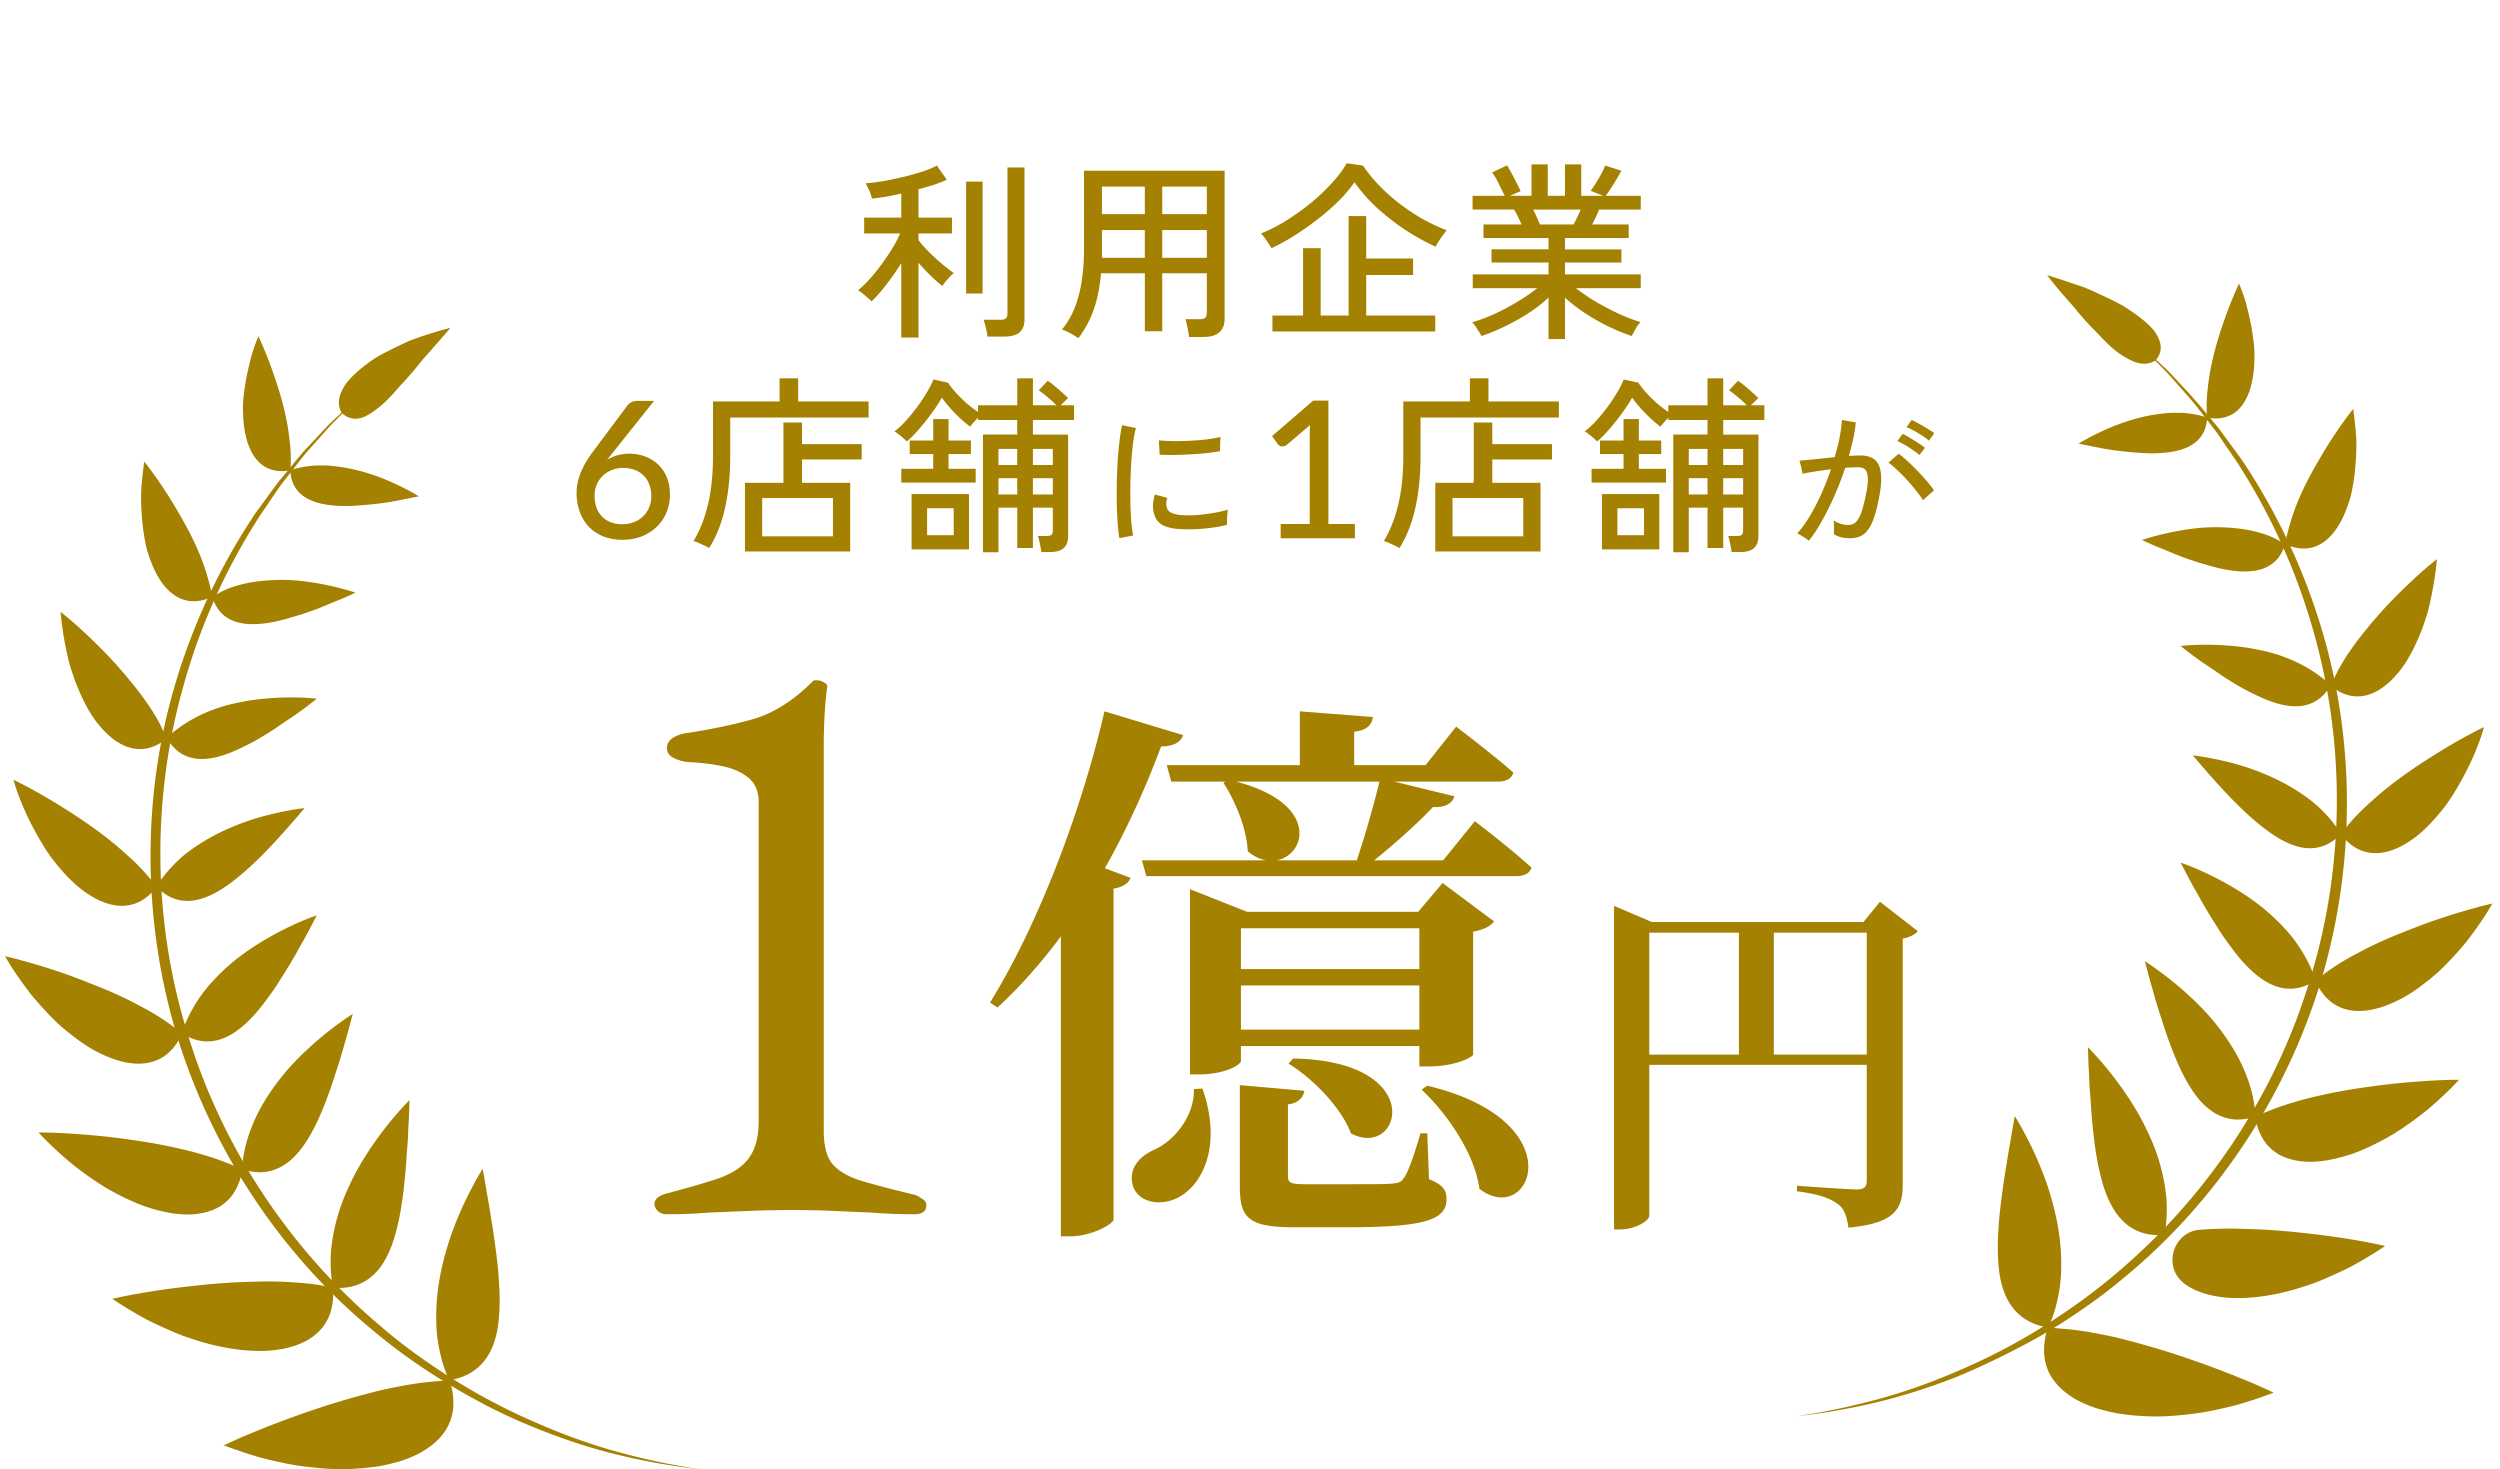
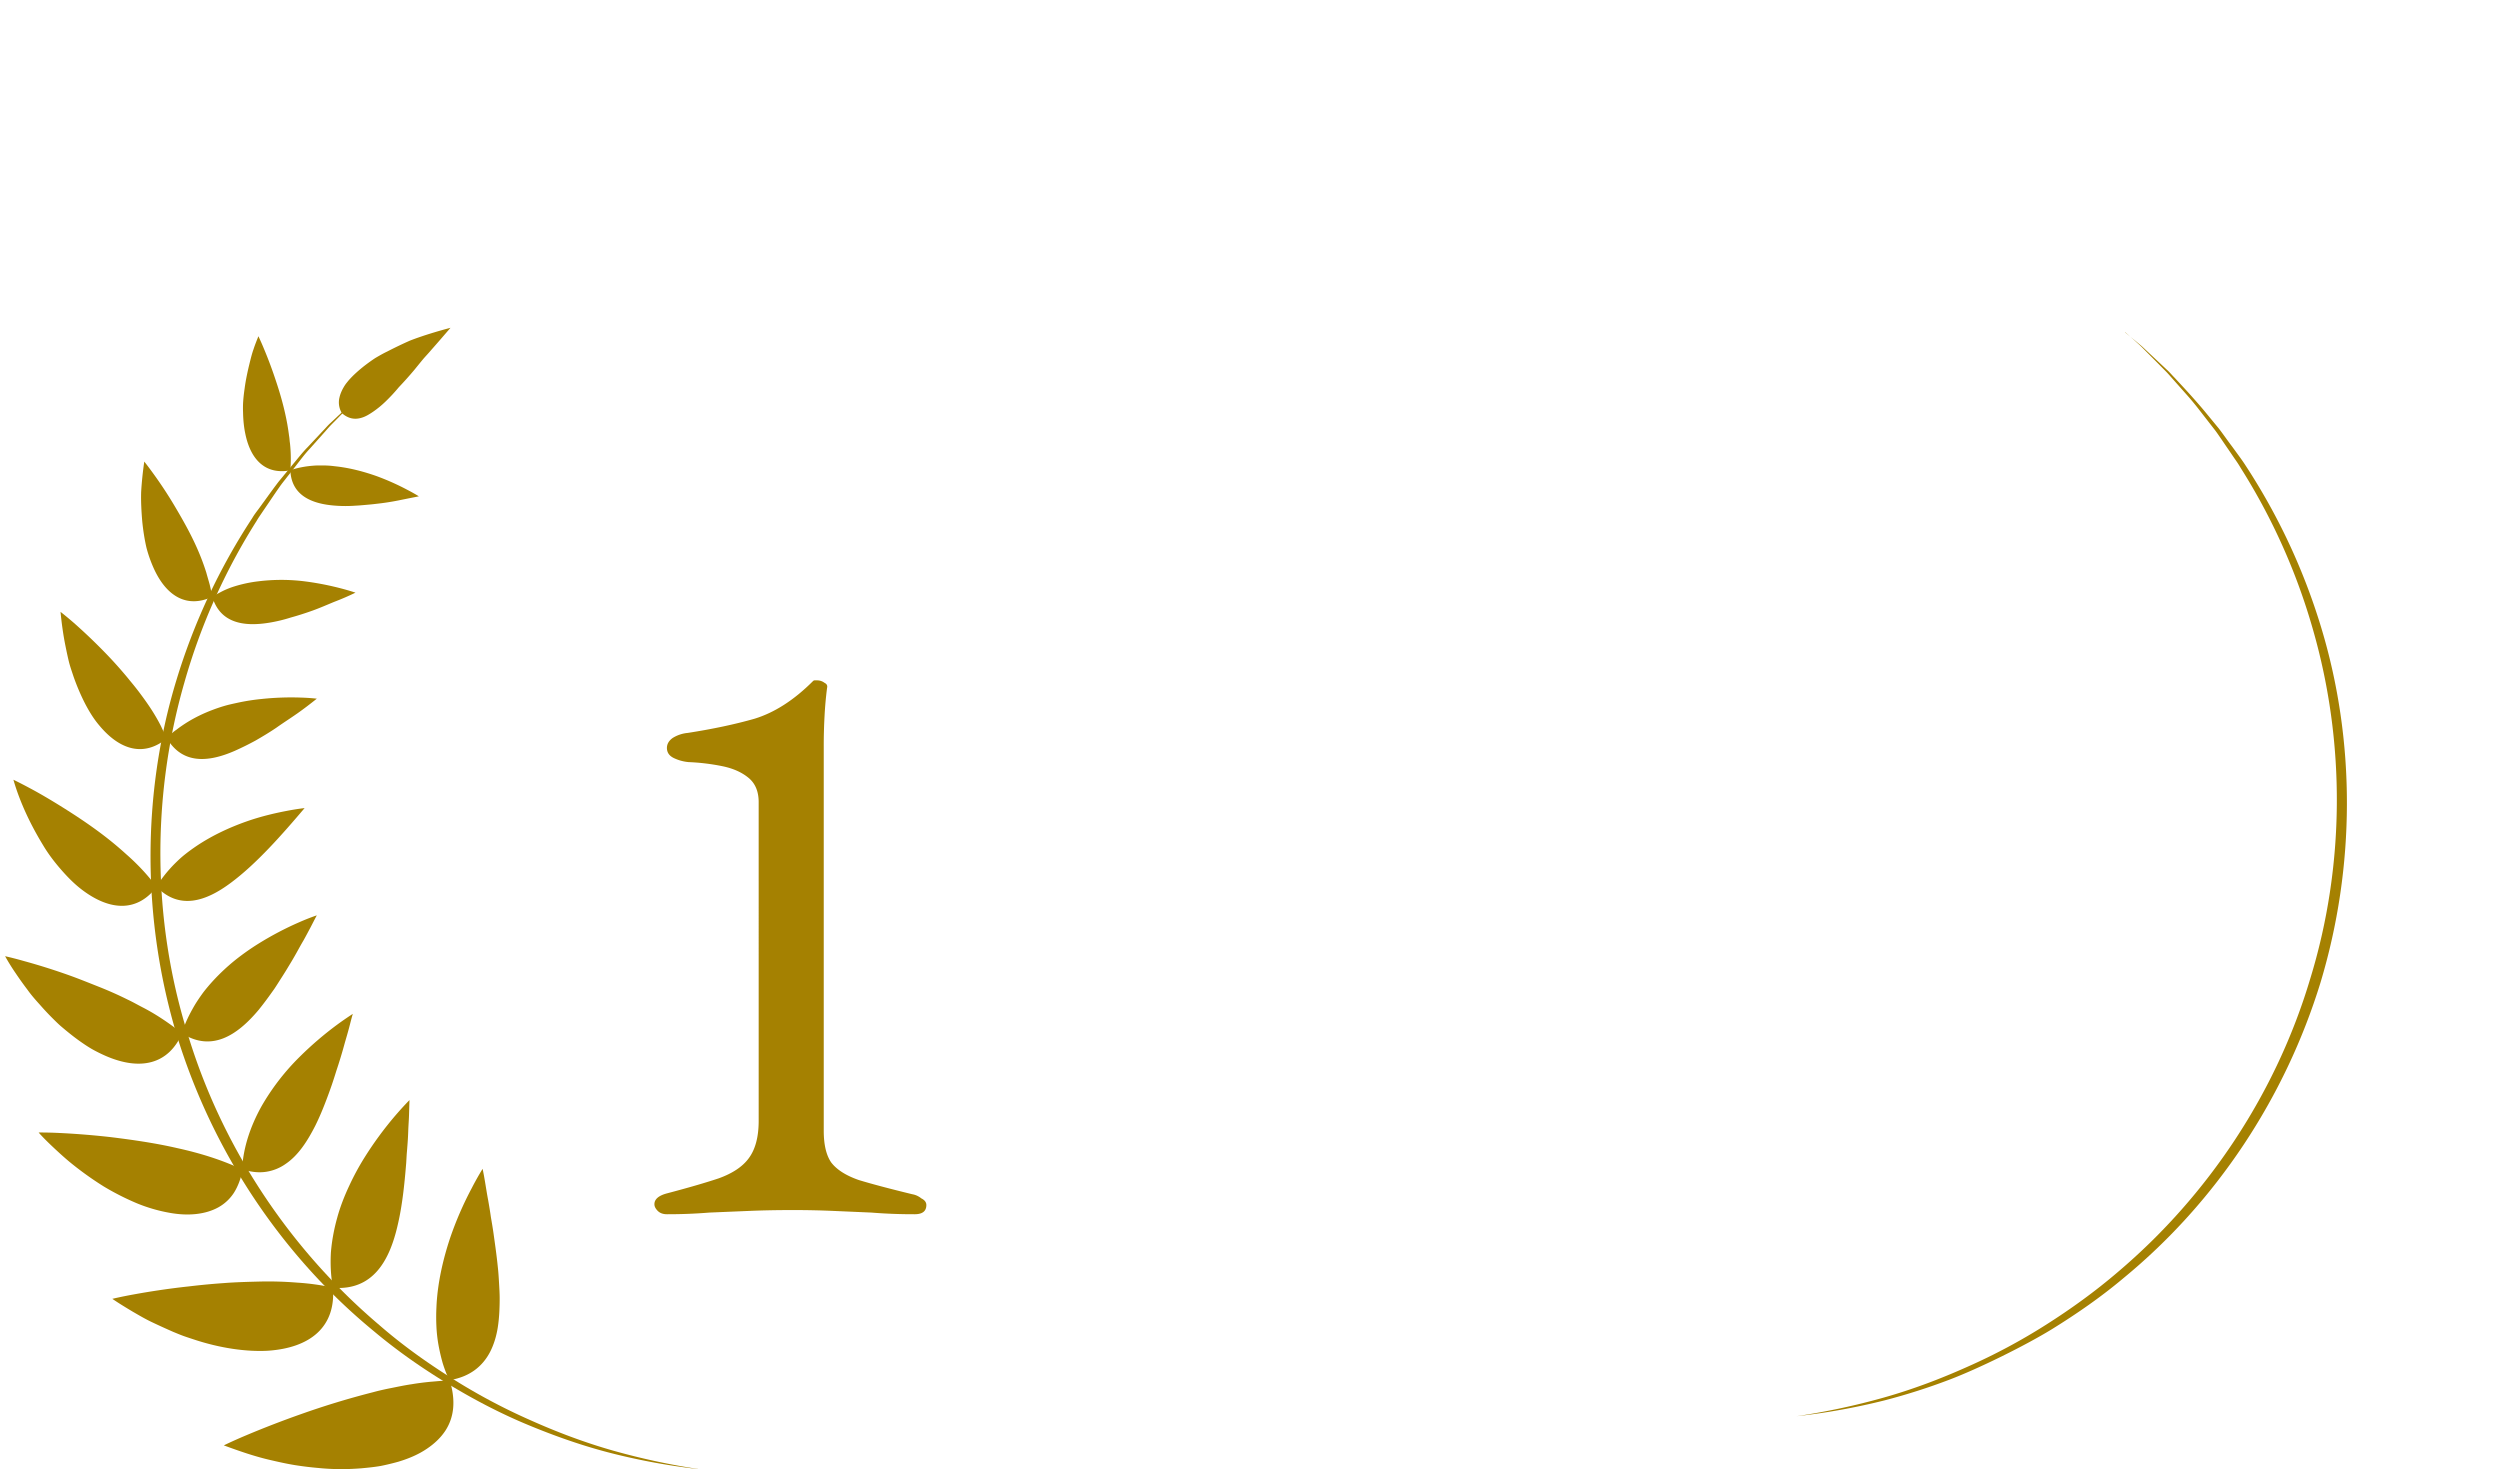
<svg xmlns="http://www.w3.org/2000/svg" width="245" height="144" viewBox="0 0 245 144" fill="none">
  <g clip-path="url(#clip0_166_3107)" fill="#A58101">
    <path d="M36.478 37.748c-.537.488-1.104.962-1.626 1.466l-1.55 1.558-.767.78c-.26.26-.49.534-.736.81l-1.458 1.634c-.506.535-.936 1.13-1.38 1.696l-1.35 1.726c-.43.596-.83 1.192-1.243 1.803l-.614.901c-.2.306-.414.596-.599.917a60.354 60.354 0 00-7.088 15.857c-3.207 11.137-3.145 23.206.276 34.267 3.314 11.091 9.958 21.174 18.826 28.69 2.194 1.91 4.557 3.606 7.027 5.164a58.28 58.28 0 007.702 4.125c2.654 1.191 5.4 2.23 8.208 3.025A68.057 68.057 0 0068.683 144a63.812 63.812 0 01-8.654-1.558c-2.853-.718-5.63-1.696-8.346-2.827-2.716-1.13-5.324-2.505-7.84-4.033-2.516-1.527-4.94-3.223-7.196-5.118-9.113-7.485-15.864-17.736-19.316-28.996-3.391-11.274-3.468-23.542-.046-34.8a61.497 61.497 0 017.44-15.904c.185-.321.415-.611.63-.902l.644-.886c.43-.596.86-1.191 1.305-1.772l1.396-1.696c.475-.565.92-1.146 1.427-1.665l1.503-1.604c.261-.26.491-.55.767-.794l.798-.749 1.596-1.497c.537-.489 1.12-.947 1.687-1.406v-.045z" />
    <path d="M44.043 135.292a13.552 13.552 0 01-.66-1.711 18.763 18.763 0 01-.414-1.787 14.098 14.098 0 01-.2-1.803c-.03-.611-.03-1.222 0-1.833.092-2.399.66-4.767 1.32-6.768a33.404 33.404 0 012.132-4.934 29.006 29.006 0 011.074-1.91c.215.993.353 2.078.553 3.116.092.535.184 1.07.26 1.62.092.535.184 1.069.261 1.619.154 1.1.307 2.17.414 3.239.062.535.093 1.069.123 1.589.03.519.062 1.023.062 1.512 0 .993-.047 1.956-.185 2.842-.138.871-.383 1.68-.751 2.398-.737 1.421-2.01 2.475-4.035 2.781l.046.03zm-11.416-9.105c-.215-1.146-.261-2.307-.2-3.437.092-1.146.307-2.292.614-3.392.292-1.085.721-2.169 1.181-3.147a24.98 24.98 0 011.504-2.78 34.661 34.661 0 013.007-4.095c.829-.962 1.396-1.527 1.396-1.527l-.046 1.497c-.015.504-.061 1.039-.076 1.543a28.272 28.272 0 01-.092 1.558c-.016.26-.046.535-.062.794l-.046.78c-.169 2.093-.383 4.14-.813 5.988-.813 3.636-2.47 6.524-6.352 6.233l-.015-.015zm-8.899-11.581c.092-2.154.844-4.277 1.872-6.141a22.678 22.678 0 013.744-4.873 33.454 33.454 0 013.62-3.117 31.913 31.913 0 011.611-1.115c-.138.458-.245.916-.368 1.375-.122.458-.26.932-.399 1.405a49.52 49.52 0 01-.859 2.842 41.835 41.835 0 01-.951 2.765c-.338.901-.69 1.742-1.09 2.551-.813 1.604-1.702 2.933-2.884 3.743a4.463 4.463 0 01-1.948.795c-.721.107-1.504.03-2.363-.26l.015.03zm-5.891-13.336c.26-.963.736-1.894 1.243-2.765.26-.428.552-.856.844-1.253.306-.397.644-.794.982-1.161a20.38 20.38 0 012.163-2.017 24.256 24.256 0 012.301-1.619 31.114 31.114 0 013.959-2.078c1.043-.458 1.718-.672 1.718-.672-.215.397-.414.794-.629 1.207-.215.397-.43.81-.66 1.222-.245.413-.46.81-.69 1.222-.23.413-.46.81-.706 1.207-.245.413-.49.81-.736 1.192-.246.382-.491.779-.737 1.146-.26.366-.521.733-.782 1.084-.261.352-.522.688-.783 1.009-2.133 2.536-4.618 4.094-7.487 2.276zm-2.501-14.36c.476-.81 1.09-1.559 1.749-2.231.337-.336.675-.657 1.043-.947.384-.306.767-.58 1.151-.84 1.58-1.055 3.268-1.819 4.818-2.369 1.55-.55 3.022-.87 4.066-1.069 1.043-.199 1.687-.26 1.687-.26-2.194 2.582-4.695 5.439-7.226 7.318-2.47 1.849-5.063 2.674-7.273.397h-.015zm.998-14.544l.46-.459a4.4 4.4 0 01.522-.412c.353-.275.721-.52 1.09-.749.751-.458 1.549-.84 2.347-1.145.399-.153.797-.29 1.212-.413.414-.122.844-.214 1.258-.305a20.663 20.663 0 012.409-.382 27.445 27.445 0 013.85-.138c.967.03 1.566.107 1.566.107-.614.489-1.243.978-1.918 1.451-.675.474-1.396.932-2.04 1.39-.676.459-1.366.871-2.057 1.269a27.96 27.96 0 01-2.04 1.008c-2.624 1.146-5.125 1.299-6.628-1.222h-.031zm4.464-13.872c.337-.214.69-.397 1.043-.58a7.988 7.988 0 011.12-.444c.783-.244 1.58-.412 2.378-.504a18.4 18.4 0 014.588.015c1.427.184 2.639.459 3.513.688.875.23 1.397.412 1.397.412-.66.321-1.366.627-2.087.902-.706.29-1.396.596-2.117.855-.722.26-1.443.49-2.164.688a14.93 14.93 0 01-2.025.489c-2.624.443-4.894.015-5.646-2.552v.03zm7.655-12.42a9.563 9.563 0 012.148-.428 6.37 6.37 0 01.537-.03h.568c.368 0 .752.03 1.104.076 1.473.152 2.87.534 4.082.962a24.28 24.28 0 012.991 1.33c.737.381 1.166.656 1.166.656-.69.138-1.38.275-2.055.413a24.04 24.04 0 01-2.102.32c-.353.046-.706.077-1.059.107-.338.03-.675.062-1.013.077a13.37 13.37 0 01-1.917 0c-2.44-.168-4.358-1.054-4.45-3.483z" />
    <path d="M44.042 135.292c-.613 0-1.242.077-1.856.122-.614.061-1.243.138-1.872.245-.629.091-1.273.229-1.887.351-.629.122-1.258.26-1.872.428a80.45 80.45 0 00-7.119 2.169 96.326 96.326 0 00-5.37 2.078c-1.335.565-2.132.962-2.132.962 1.58.581 3.114 1.116 4.694 1.467.783.183 1.55.351 2.317.474.767.122 1.535.213 2.27.275 1.474.152 2.9.137 4.205.03.66-.061 1.273-.122 1.887-.229a23.93 23.93 0 001.718-.412c1.074-.321 2.01-.734 2.777-1.253.783-.52 1.397-1.115 1.842-1.788.874-1.344 1.028-2.979.43-4.934l-.032.015zm-11.414-9.105a23.118 23.118 0 00-3.498-.489 35.208 35.208 0 00-3.621-.107c-1.228.031-2.41.061-3.59.153a67.926 67.926 0 00-3.391.321c-2.133.229-4.02.534-5.37.779-1.35.244-2.148.443-2.148.443.644.443 1.304.84 1.964 1.237.66.382 1.304.764 1.994 1.085.675.321 1.35.626 2.01.916.338.138.66.275.997.398.338.122.675.229.998.336 2.623.871 5.155 1.222 7.241 1.115 4.25-.275 6.705-2.383 6.414-6.172v-.015zm-8.899-11.58c-1.964-.932-4.127-1.604-6.367-2.093-2.18-.504-4.48-.825-6.46-1.07a78.385 78.385 0 00-5.078-.412c-1.274-.061-2.04-.046-2.04-.046.475.535.996 1.039 1.518 1.528.522.489 1.043.962 1.58 1.405a32.037 32.037 0 003.284 2.353 25.605 25.605 0 003.283 1.665 15.47 15.47 0 003.084.902c1.918.366 3.62.168 4.864-.52a4.306 4.306 0 001.534-1.436c.383-.611.675-1.36.844-2.246l-.046-.03zm-5.892-13.337a24.72 24.72 0 00-2.516-1.788 20.128 20.128 0 00-1.38-.779c-.476-.244-.921-.504-1.412-.733a36.906 36.906 0 00-2.885-1.283c-.966-.382-1.872-.749-2.761-1.07a61.837 61.837 0 00-4.542-1.436A35.108 35.108 0 00.5 93.707c.322.581.675 1.146 1.043 1.681.369.55.752 1.085 1.136 1.589.368.52.797 1.008 1.212 1.466.414.474.828.917 1.258 1.345.215.214.414.412.629.611.215.199.445.382.66.565.445.367.874.703 1.32 1.024.429.305.858.596 1.288.84.43.244.874.458 1.289.642 3.39 1.481 6.168.87 7.518-2.216l-.016.016zm-2.501-14.36a19.188 19.188 0 00-1.872-2.17 22.025 22.025 0 00-1.074-1.008 35.16 35.16 0 00-1.105-.963c-1.503-1.252-3.13-2.368-4.618-3.315-1.488-.947-2.792-1.71-3.774-2.23-.967-.52-1.58-.81-1.58-.81.675 2.337 1.764 4.537 2.9 6.401.552.932 1.211 1.772 1.871 2.52.66.75 1.304 1.376 1.995 1.895 2.746 2.063 5.4 2.154 7.287-.336l-.03.015zm.998-14.545l-.276-.595-.276-.596c-.2-.397-.415-.78-.645-1.161-.46-.764-.997-1.513-1.55-2.246a29.081 29.081 0 00-.858-1.07c-.277-.35-.568-.687-.844-1.008a41.364 41.364 0 00-1.719-1.863 54.612 54.612 0 00-2.96-2.811 37.802 37.802 0 00-1.274-1.055c.107 1.116.26 2.23.475 3.3.108.535.215 1.054.338 1.559.123.504.307 1.008.46 1.481.338.963.721 1.849 1.135 2.659.415.794.86 1.512 1.381 2.123 2.025 2.445 4.388 3.117 6.628 1.284h-.015zm4.465-13.871c-.061-.397-.154-.794-.246-1.192-.107-.397-.23-.794-.337-1.191a22.426 22.426 0 00-.875-2.322c-.66-1.513-1.519-3.01-2.255-4.248a41.088 41.088 0 00-2.04-3.1 35.729 35.729 0 00-.906-1.208 34.406 34.406 0 00-.307 2.98c-.03.992.031 1.97.108 2.887.092.916.23 1.787.414 2.582a12.7 12.7 0 00.798 2.2c1.242 2.597 3.206 3.727 5.63 2.612h.016zm7.655-12.42a13.61 13.61 0 000-2.23c-.015-.184-.03-.383-.061-.566-.016-.183-.03-.367-.062-.55a27.88 27.88 0 00-.168-1.115c-.261-1.482-.675-2.949-1.105-4.232a42.367 42.367 0 00-1.181-3.178 25.478 25.478 0 00-.553-1.252c-.169.427-.337.84-.475 1.268-.154.427-.261.87-.369 1.298-.214.871-.399 1.727-.506 2.551-.061.413-.107.81-.138 1.207-.03.398-.03.795-.015 1.177.015.764.092 1.466.23 2.108.537 2.551 2.01 3.987 4.419 3.529l-.016-.015zm5.048-5.592a2.026 2.026 0 01-.23-1.543c.061-.275.168-.535.306-.81.077-.137.154-.275.246-.412.092-.138.2-.26.307-.397.445-.52 1.028-1.04 1.657-1.528.322-.244.66-.489 1.013-.718.368-.214.736-.428 1.12-.611a41.533 41.533 0 012.224-1.07c.737-.29 1.442-.519 2.025-.702a46.805 46.805 0 011.98-.566c-.66.764-1.29 1.498-1.887 2.17-.292.351-.599.657-.875.993-.276.336-.537.657-.798.978a35.967 35.967 0 01-1.503 1.68 17.2 17.2 0 01-1.305 1.406 9.406 9.406 0 01-1.212.993c-.383.26-.736.473-1.089.58-.706.23-1.366.107-1.98-.443zm31.856 78.513c-.381 0-.681-.109-.9-.327-.217-.218-.326-.436-.326-.654 0-.49.409-.845 1.226-1.063 2.071-.545 3.76-1.035 5.069-1.471 1.362-.491 2.343-1.145 2.943-1.962.654-.872.98-2.098.98-3.679V78.611c0-1.036-.326-1.826-.98-2.371-.654-.545-1.5-.926-2.535-1.144a20.884 20.884 0 00-3.351-.41 4.195 4.195 0 01-1.472-.408c-.436-.218-.654-.545-.654-.981 0-.382.19-.709.572-.981a3.368 3.368 0 011.472-.49c2.452-.382 4.632-.845 6.54-1.39 1.962-.6 3.87-1.826 5.722-3.679.055-.055.11-.082.164-.082h.245c.273 0 .518.082.736.246.218.108.3.272.245.49a35.6 35.6 0 00-.245 2.698 53.326 53.326 0 00-.082 3.106v37.605c0 1.363.245 2.398.736 3.107.545.708 1.444 1.28 2.698 1.716 1.253.382 2.997.845 5.232 1.39.327.055.626.191.899.409.327.163.49.381.49.654 0 .599-.381.899-1.144.899a51.39 51.39 0 01-4.251-.163l-3.76-.164a89.61 89.61 0 00-4.006-.082c-1.472 0-2.862.028-4.17.082l-3.924.164a50.308 50.308 0 01-4.169.163zm142.913-86.411c.553.473 1.136.916 1.688 1.405l1.596 1.497.798.749c.276.244.506.535.767.794l.92.993c.583.627 1.519 1.68 2.072 2.353l1.334 1.62c.445.58.86 1.191 1.305 1.772l.644.886c.215.29.43.596.629.901a61.478 61.478 0 017.441 15.904c3.422 11.259 3.345 23.526-.046 34.8-3.452 11.26-10.203 21.511-19.316 28.997-2.194 1.848-4.557 3.483-6.997 4.995-2.639 1.62-7.18 3.866-10.08 4.965a60.553 60.553 0 01-6.321 2.017 64.248 64.248 0 01-8.653 1.558 67.831 67.831 0 008.576-1.833c2.808-.794 5.554-1.833 8.209-3.025a58.09 58.09 0 007.702-4.125c2.455-1.558 4.817-3.269 7.027-5.163 8.868-7.517 15.511-17.584 18.825-28.69 3.406-11.061 3.483-23.13.276-34.267a60.759 60.759 0 00-7.088-15.843c-.184-.32-.383-.61-.598-.916l-.614-.902c-.414-.596-.813-1.207-1.243-1.802l-1.733-2.23a28.494 28.494 0 00-1.044-1.254l-1.396-1.573c-.245-.275-.476-.55-.736-.81l-.768-.779-1.549-1.558c-.522-.504-1.09-.978-1.627-1.467v.03z" />
-     <path d="M200.707 130.129c.614 0 1.243.076 1.857.122a27.26 27.26 0 011.871.244c.63.092 1.274.229 1.888.352a25.37 25.37 0 011.871.427 80.29 80.29 0 017.119 2.17 95.937 95.937 0 015.37 2.077c1.335.566 2.133.963 2.133.963-1.58.58-3.114 1.115-4.695 1.466-.782.184-1.549.352-2.317.474-.767.122-1.534.214-2.27.275-1.473.153-2.9.138-4.204.031a23.924 23.924 0 01-1.887-.23 23.352 23.352 0 01-1.719-.412c-1.074-.321-2.01-.733-2.777-1.253-.782-.519-1.396-1.115-1.841-1.787-.874-1.345-1.028-2.979-.429-4.935l.03.016zm13.349-4.354c-2.133-1.589-1.12-5.072 1.534-5.256h.031a35.777 35.777 0 013.621-.107c1.227.031 2.409.061 3.59.153 1.166.076 2.332.199 3.391.321 2.132.229 4.02.535 5.37.779 1.35.244 2.148.443 2.148.443-.645.443-1.304.84-1.964 1.237-.66.382-1.304.764-1.995 1.085-.675.321-1.35.627-2.01.917-.337.137-.659.275-.997.397-.337.122-.675.229-.997.336-2.624.871-5.155 1.222-7.242 1.115-1.872-.122-3.391-.596-4.48-1.405v-.015zm6.98-16.332c1.964-.932 4.127-1.604 6.367-2.093 2.179-.504 4.481-.825 6.46-1.069a78.477 78.477 0 015.078-.413c1.274-.061 2.041-.046 2.041-.046a23.798 23.798 0 01-1.519 1.528c-.522.489-1.043.963-1.58 1.406a31.808 31.808 0 01-3.284 2.352 25.46 25.46 0 01-3.283 1.666 15.464 15.464 0 01-3.084.901c-1.918.367-3.621.168-4.864-.519a4.31 4.31 0 01-1.534-1.437c-.384-.611-.675-1.359-.844-2.245l.046-.031zm5.876-13.337a24.837 24.837 0 012.516-1.787c.445-.275.905-.535 1.381-.78.476-.244.92-.504 1.411-.733a36.99 36.99 0 012.885-1.283c.966-.382 1.872-.749 2.762-1.07a61.777 61.777 0 014.541-1.436 33.824 33.824 0 011.841-.473c-.322.58-.675 1.146-1.043 1.68-.368.55-.752 1.085-1.136 1.59-.368.519-.797 1.008-1.212 1.466-.414.473-.828.916-1.258 1.344-.215.214-.414.413-.629.611-.215.199-.445.382-.66.566a25.68 25.68 0 01-1.319 1.023 15.4 15.4 0 01-1.289.84c-.429.245-.874.459-1.289.642-3.39 1.482-6.167.87-7.518-2.215l.016.015zm2.502-14.36a19.151 19.151 0 011.871-2.17c.353-.35.706-.687 1.074-1.008.353-.32.721-.641 1.105-.962 1.504-1.253 3.13-2.368 4.618-3.315 1.488-.947 2.793-1.711 3.774-2.23.967-.52 1.581-.81 1.581-.81-.675 2.337-1.765 4.537-2.9 6.4-.552.933-1.212 1.773-1.872 2.521-.66.749-1.304 1.375-1.994 1.895-2.747 2.062-5.401 2.154-7.288-.336l.031.015zm-.998-14.544l.276-.596.276-.596c.2-.397.414-.779.644-1.16.461-.765.998-1.513 1.55-2.246.276-.367.568-.718.859-1.07.276-.351.568-.687.844-1.008a41.37 41.37 0 011.719-1.864 54.34 54.34 0 012.961-2.811c.782-.672 1.273-1.054 1.273-1.054a32.683 32.683 0 01-.476 3.3 38.326 38.326 0 01-.337 1.558c-.123.504-.307 1.008-.46 1.482a21.301 21.301 0 01-1.136 2.658c-.414.794-.859 1.513-1.381 2.124-2.025 2.444-4.388 3.116-6.628 1.283h.016zm-4.465-13.872c.062-.397.154-.794.246-1.191.107-.398.23-.795.337-1.192.246-.779.537-1.558.875-2.322.659-1.512 1.519-3.01 2.255-4.247a40.978 40.978 0 012.041-3.101c.552-.764.905-1.207.905-1.207a34.81 34.81 0 01.307 2.979c.03.993-.031 1.97-.108 2.887-.092.917-.23 1.788-.414 2.582-.215.81-.491 1.558-.798 2.2-1.242 2.597-3.206 3.728-5.63 2.612h-.016zm-7.655-12.42a13.616 13.616 0 010-2.23c.015-.184.031-.382.061-.566.016-.183.031-.366.062-.55.046-.366.107-.748.169-1.115.26-1.482.675-2.948 1.104-4.231.43-1.3.844-2.384 1.182-3.178.322-.78.552-1.253.552-1.253.169.428.337.84.476 1.268.153.428.26.87.368 1.299.215.87.399 1.726.506 2.55.061.413.108.81.138 1.208.031.397.031.794.016 1.176a11.15 11.15 0 01-.231 2.108c-.537 2.552-2.009 3.988-4.418 3.53l.015-.016z" />
-     <path d="M200.707 130.128c.261-.565.476-1.115.66-1.711a18.58 18.58 0 00.414-1.787c.108-.596.169-1.192.2-1.803.03-.611.03-1.222 0-1.833-.092-2.399-.66-4.767-1.32-6.768a33.465 33.465 0 00-2.132-4.935c-.629-1.206-1.074-1.909-1.074-1.909-.215.993-.353 2.078-.553 3.116-.092.535-.184 1.07-.261 1.62a48.885 48.885 0 00-.26 1.619c-.154 1.1-.307 2.169-.415 3.239a28.45 28.45 0 00-.122 1.589c-.031.519-.062 1.023-.062 1.512 0 .993.046 1.956.184 2.842.138.87.384 1.68.752 2.398.737 1.421 2.01 2.475 4.035 2.781l-.046.03zm11.415-9.12c.215-1.146.261-2.307.199-3.438a18.07 18.07 0 00-.614-3.391c-.291-1.085-.721-2.169-1.181-3.147a25.083 25.083 0 00-1.503-2.781 34.67 34.67 0 00-3.008-4.094c-.828-.962-1.396-1.528-1.396-1.528l.046 1.498c.016.504.062 1.038.077 1.543.015.504.046 1.023.092 1.558.015.26.046.535.061.794l.046.779c.169 2.093.384 4.14.814 5.989.813 3.636 2.47 6.523 6.351 6.233l.016-.015zm8.915-11.565c-.092-2.154-.844-4.278-1.872-6.142a22.678 22.678 0 00-3.744-4.873 33.463 33.463 0 00-3.621-3.117c-.981-.718-1.611-1.115-1.611-1.115.139.459.246.917.369 1.375.122.459.261.932.399 1.406.26.947.537 1.894.859 2.841.291.932.598 1.864.951 2.765.338.902.69 1.742 1.089 2.552.814 1.604 1.703 2.933 2.885 3.743a4.472 4.472 0 001.948.794c.721.107 1.504.031 2.363-.26l-.015.031zm5.875-13.337c-.261-.963-.736-1.895-1.243-2.765-.26-.428-.552-.856-.843-1.253a18.072 18.072 0 00-.982-1.161 20.395 20.395 0 00-2.164-2.017 24.195 24.195 0 00-2.301-1.62 31.14 31.14 0 00-3.958-2.077c-1.044-.458-1.719-.672-1.719-.672.215.397.414.794.629 1.207.215.397.43.81.66 1.222.245.413.46.81.69 1.222.23.413.461.81.706 1.207.246.413.491.81.737 1.192.245.382.491.779.736 1.146.261.366.522.733.782 1.084.261.352.522.688.783 1.008 2.133 2.537 4.618 4.095 7.487 2.277zm2.502-14.36c-.476-.81-1.09-1.559-1.749-2.23a12.257 12.257 0 00-1.044-.948 18.25 18.25 0 00-1.15-.84c-1.581-1.054-3.268-1.818-4.818-2.368-1.55-.55-3.023-.87-4.066-1.07-1.043-.198-1.688-.26-1.688-.26 2.194 2.583 4.695 5.44 7.227 7.319 2.47 1.848 5.063 2.673 7.272.397h.016zm-.998-14.544l-.46-.459a4.457 4.457 0 00-.522-.412c-.353-.275-.721-.52-1.089-.749-.752-.458-1.55-.84-2.348-1.145a16.17 16.17 0 00-1.212-.413c-.414-.122-.844-.214-1.258-.305a20.67 20.67 0 00-2.409-.382 27.473 27.473 0 00-3.851-.138c-.967.03-1.565.107-1.565.107.614.489 1.243.978 1.918 1.451.675.474 1.396.932 2.041 1.39.675.459 1.365.871 2.055 1.269.691.382 1.397.718 2.041 1.008 2.624 1.146 5.125 1.298 6.628-1.222h.031zm-4.464-13.872c-.338-.214-.691-.397-1.044-.58a8.135 8.135 0 00-1.12-.443 12.927 12.927 0 00-2.378-.504 18.401 18.401 0 00-4.587.015 27.993 27.993 0 00-3.514.687c-.874.23-1.396.413-1.396.413.66.32 1.366.626 2.087.901.705.29 1.396.596 2.117.856.721.26 1.442.489 2.163.687a14.98 14.98 0 002.026.489c2.623.443 4.894.015 5.646-2.551v.03zm-7.656-12.42a9.56 9.56 0 00-2.148-.428 6.71 6.71 0 00-.537-.03h-.568c-.368 0-.752.03-1.105.076-1.473.153-2.869.535-4.081.962a24.453 24.453 0 00-2.992 1.33c-.736.382-1.166.657-1.166.657.691.137 1.381.275 2.056.412.691.137 1.396.244 2.102.32.353.047.706.077 1.059.108.337.03.675.06 1.012.076a13.4 13.4 0 001.918 0c2.44-.168 4.358-1.054 4.45-3.483zm-5.048-5.591a2.088 2.088 0 01-1.519.29 3.092 3.092 0 01-.783-.245 4.998 4.998 0 01-.399-.198l-.414-.23a9.17 9.17 0 01-1.657-1.328 14.22 14.22 0 01-.813-.84c-.276-.276-.568-.566-.844-.856a27.347 27.347 0 01-1.549-1.788c-.491-.565-.967-1.084-1.366-1.558a44.054 44.054 0 01-1.289-1.604c.951.29 1.872.596 2.762.901.445.153.89.29 1.289.474.414.168.798.351 1.181.535.767.35 1.488.702 2.133 1.054.629.382 1.196.779 1.687 1.146.491.381.906.748 1.243 1.115.338.366.553.764.691 1.115.276.718.184 1.39-.353 2.017zm-53.074 55.037v-1.584l3.708 1.584h22.788V91.4h-23.04v27.756c0 .468-1.368 1.332-2.88 1.332h-.576V90.356zm24.768 0h-.324l1.62-1.98 3.708 2.88c-.216.288-.792.612-1.476.72v24.012c0 2.412-.648 3.888-5.328 4.32-.144-1.08-.396-1.872-1.08-2.34-.72-.54-1.8-.936-3.96-1.224v-.54s4.932.36 5.868.36c.756 0 .972-.288.972-.9V90.356zm-22.932 12.996h24.516v1.008H160.01v-1.008zm10.404-12.996h3.42v13.68h-3.42v-13.68zm-53.796-.996v-2.22l5.606 2.22h16.761l2.386-2.83 5.051 3.774c-.389.444-.888.777-2.054.999v12.043c0 .222-1.72 1.166-4.329 1.166h-.943V90.97h-17.483v12.987c0 .388-1.554 1.332-4.107 1.332h-.888V89.361zm2.276 5.606h21.922v1.61h-21.922v-1.61zm0 5.938h21.7v1.61h-21.7v-1.61zm-6.993-16.594h29.526l3.108-3.83s3.441 2.609 5.55 4.551c-.167.555-.722.833-1.499.833h-36.241l-.444-1.554zm2.442-9.324h25.363l2.997-3.774s3.441 2.608 5.606 4.495c-.167.611-.722.889-1.499.889h-32.023l-.444-1.61zm12.376 28.749c13.376.222 10.545 9.99 5.661 7.326-.888-2.442-3.663-5.328-6.105-6.827l.444-.499zm13.154 2.664c14.596 3.496 10.101 13.986 5.106 10.101-.444-3.386-3.108-7.326-5.661-9.713l.555-.388zm-19.425-29.97c11.488 2.608 6.105 10.656 1.831 6.993-.111-2.331-1.276-4.995-2.386-6.715l.555-.278zm6.937-6.716l7.16.556c-.111.776-.555 1.276-1.832 1.442v4.385h-5.328v-6.383zm7.881 6.55l7.271 1.775c-.222.666-.833 1.11-2.109 1.055-1.721 1.831-4.496 4.273-6.882 6.105h-.888c.888-2.497 1.998-6.327 2.608-8.935zm-13.764 30.08l6.327.555c-.111.666-.61 1.221-1.609 1.332v6.993c0 .666.166.833 1.776.833h4.384c1.832 0 3.441 0 3.996-.056.611-.055.888-.111 1.166-.499.444-.555 1.054-2.331 1.665-4.44h.666l.166 4.495c1.388.555 1.721 1.111 1.721 1.943 0 1.998-1.943 2.775-9.768 2.775h-5.162c-4.551 0-5.328-.943-5.328-4.052v-9.879zm-4.495.389l.832-.056c1.998 5.717-.055 9.602-2.553 10.768-1.665.777-3.774.388-4.273-1.277-.444-1.61.61-2.831 2.109-3.497 1.887-.832 3.94-3.219 3.885-5.938zm-13.043-19.647l2.109-2.83 4.718 1.776c-.167.499-.666.887-1.665 1.054v32.468c-.111.444-2.22 1.609-4.218 1.609h-.944V87.085zm4.274-17.371l7.714 2.33c-.222.666-.943 1.11-2.164 1.11-3.941 10.546-9.435 19.537-16.04 25.586l-.722-.5c4.33-6.937 8.77-17.981 11.212-28.526zM88.325 33.081v-7.294c-.45.726-.944 1.432-1.481 2.12-.525.687-1.006 1.23-1.444 1.63-.075-.1-.2-.218-.375-.356a8.368 8.368 0 00-.506-.431 3.496 3.496 0 00-.431-.3c.35-.287.718-.644 1.106-1.069.4-.437.787-.912 1.162-1.425.388-.525.744-1.05 1.069-1.575.325-.537.588-1.037.788-1.5h-3.525v-1.556h3.637v-2.363a23.52 23.52 0 01-1.519.32c-.487.074-.937.137-1.35.187a3.32 3.32 0 00-.15-.488 4.348 4.348 0 00-.262-.6 1.876 1.876 0 00-.225-.412 22.265 22.265 0 001.668-.207 31.31 31.31 0 001.988-.412 27.107 27.107 0 001.894-.525c.6-.2 1.081-.4 1.444-.6l.974 1.387c-.35.163-.762.326-1.237.488-.475.15-.987.3-1.537.45v2.775h3.28v1.556h-3.28v.657c.25.325.568.687.956 1.087.4.4.819.788 1.256 1.163.45.375.869.7 1.256.974a3.4 3.4 0 00-.375.338c-.15.162-.3.331-.45.506a3.496 3.496 0 00-.3.431c-.375-.3-.768-.65-1.181-1.05-.412-.4-.8-.812-1.162-1.237v7.331h-1.688zm8.438-.094a4.813 4.813 0 00-.15-.862 5.34 5.34 0 00-.225-.788h1.63c.25 0 .432-.043.544-.13.113-.088.17-.25.17-.488V16.413h1.668V31.28c0 .588-.162 1.019-.488 1.294-.325.275-.83.412-1.518.412h-1.632zM94.68 28.77V17.8h1.613v10.969H94.68zm11.007 4.369c-.2-.138-.469-.3-.807-.488a5.341 5.341 0 00-.806-.356c.75-.913 1.294-2.013 1.631-3.3.35-1.3.525-2.819.525-4.556V16.73h13.782v14.513c0 .575-.169 1.012-.507 1.312-.337.313-.862.469-1.575.469h-1.406a9.173 9.173 0 00-.15-.919 4.857 4.857 0 00-.206-.825h1.387c.263 0 .444-.043.544-.131.113-.1.169-.269.169-.506V26.78H113.9v5.681h-1.706v-5.68H107.9c-.112 1.312-.344 2.48-.694 3.506a10.464 10.464 0 01-1.518 2.85zm8.212-7.875h4.369v-2.72H113.9v2.72zm0-4.276h4.369v-2.7H113.9v2.7zm-5.906 4.276h4.2v-2.72h-4.2v2.72zm0-4.276h4.2v-2.7h-4.2v2.7zM124.7 32.481v-1.556h3v-6.6h1.725v6.6h2.738v-9.75h1.725v4.162h4.593v1.613h-4.593v3.975h6.768v1.556H124.7zm-.094-8.156c-.15-.25-.312-.5-.487-.75a3.839 3.839 0 00-.544-.694 16.01 16.01 0 002.438-1.237c.837-.525 1.643-1.1 2.418-1.725a19.768 19.768 0 002.082-1.969c.625-.675 1.112-1.325 1.462-1.95l1.594.225c.575.85 1.294 1.688 2.156 2.512a19.31 19.31 0 002.85 2.213c1.038.663 2.106 1.2 3.206 1.613a10.69 10.69 0 00-.6.806c-.212.3-.375.569-.487.806a21.638 21.638 0 01-2.981-1.65 22.88 22.88 0 01-2.813-2.194c-.862-.812-1.581-1.637-2.156-2.475a13.815 13.815 0 01-1.594 1.875 23.224 23.224 0 01-2.1 1.819 30.103 30.103 0 01-2.287 1.594 19.99 19.99 0 01-2.157 1.181zm27.15 8.906v-4.069a14.793 14.793 0 01-1.95 1.52c-.737.474-1.506.905-2.306 1.293-.787.387-1.562.706-2.325.956a2.331 2.331 0 00-.225-.412 34.928 34.928 0 00-.356-.544 3.198 3.198 0 00-.319-.394c.7-.2 1.438-.475 2.213-.825a24.179 24.179 0 002.25-1.2 19.32 19.32 0 001.912-1.312h-6.319v-1.35h7.425V25.73h-5.587v-1.294h5.587V23.33h-6.375V22h3.732c-.113-.25-.232-.506-.357-.769a6.96 6.96 0 00-.375-.694h-4.068v-1.35h3.15a111.38 111.38 0 01-.582-1.18c-.225-.463-.443-.832-.656-1.107l1.463-.694c.15.238.312.519.487.844.175.325.338.644.488.956.162.3.281.544.356.732l-1.05.45h2.119v-3.075h1.593v3.075h1.688v-3.075h1.594v3.075h2.156l-1.238-.488c.163-.212.338-.469.525-.769.188-.3.363-.6.525-.9.163-.312.288-.581.375-.806l1.594.506c-.125.238-.281.513-.469.825l-.562.9a13.97 13.97 0 01-.506.732h3.431v1.35h-4.088a8.763 8.763 0 01-.318.75l-.357.712h3.582v1.331h-6.244v1.107h5.531v1.293h-5.531v1.163h7.425v1.35h-6.356c.55.425 1.181.856 1.893 1.294.725.424 1.475.818 2.25 1.18a15.33 15.33 0 002.194.845 3.294 3.294 0 00-.319.393 32.66 32.66 0 00-.318.544c-.1.188-.175.331-.225.431-.75-.25-1.525-.569-2.325-.956a21.23 21.23 0 01-2.269-1.294 18.134 18.134 0 01-1.95-1.5v4.05h-1.613zM150.913 22h3.299a18.103 18.103 0 00.694-1.462h-4.65c.125.25.244.506.357.768.125.263.225.494.3.694zM60.967 51.372c.431 0 .822-.069 1.172-.206.35-.144.65-.338.9-.582.25-.243.444-.534.581-.872a2.88 2.88 0 00.207-1.096c0-.432-.07-.816-.207-1.154a2.385 2.385 0 00-1.425-1.415 3.218 3.218 0 00-1.125-.188c-.43 0-.818.075-1.162.225a2.626 2.626 0 00-.881.591 2.513 2.513 0 00-.563.863 2.798 2.798 0 00-.197 1.04c0 .413.06.79.178 1.134a2.4 2.4 0 00.525.882c.232.243.513.434.844.572.338.137.722.206 1.153.206zm-.862-7.078c-.106.137-.213.272-.319.403-.1.125-.197.25-.29.375.3-.194.63-.344.993-.45.369-.106.766-.16 1.19-.16.532 0 1.038.088 1.52.263.48.175.903.431 1.265.769.369.337.66.756.872 1.256.213.5.319 1.075.319 1.725 0 .619-.113 1.2-.338 1.744a4.192 4.192 0 01-.956 1.406 4.521 4.521 0 01-1.463.938c-.568.224-1.2.337-1.893.337-.688 0-1.31-.11-1.866-.328a4.071 4.071 0 01-1.416-.928 4.238 4.238 0 01-.9-1.463 5.481 5.481 0 01-.318-1.912c0-.6.128-1.231.384-1.894.263-.669.675-1.381 1.238-2.138l3.365-4.509c.094-.125.225-.228.394-.31a1.25 1.25 0 01.581-.13H64.1l-3.994 5.006zm12.901 9.75v-6.731h3.769v-5.907h1.819v2.119h5.85v1.5h-5.85v2.288h4.725v6.73H73.006zm-3.506-.338a12.85 12.85 0 00-.469-.244 26.356 26.356 0 00-.581-.262 2.065 2.065 0 00-.487-.169c.625-1.037 1.1-2.243 1.425-3.618.325-1.375.487-2.957.487-4.744v-5.325H76.4v-2.269h1.819v2.269h6.9v1.575H71.563v3.769c0 1.874-.17 3.568-.507 5.08-.337 1.513-.856 2.826-1.556 3.938zm5.194-1.144h6.937v-3.75h-6.937v3.75zM96.33 54.12V42.587h3.356v-1.425h-3.843v-.224c-.15.15-.3.312-.45.487a2.92 2.92 0 00-.319.394 17.545 17.545 0 01-.938-.788A15.79 15.79 0 0193.126 40c-.325-.362-.6-.706-.825-1.031-.25.45-.575.95-.975 1.5a21.47 21.47 0 01-1.237 1.556c-.425.5-.832.913-1.22 1.238a2.99 2.99 0 00-.337-.32 5.15 5.15 0 00-.487-.393 2.19 2.19 0 00-.394-.281c.35-.25.719-.588 1.106-1.013.388-.425.763-.881 1.125-1.368.363-.488.681-.97.957-1.444.287-.475.5-.894.637-1.257l1.444.32c.187.3.444.63.769.993.325.35.674.694 1.05 1.031.387.325.756.607 1.106.844v-.656h3.844v-2.644h1.537v2.644h2.306a9.253 9.253 0 00-.862-.788 6.704 6.704 0 00-.881-.675l.881-.937c.2.125.425.293.675.506.25.2.494.412.731.637.25.213.45.4.6.563-.075.05-.187.15-.337.3l-.394.394h1.312v1.444h-4.031v1.425h3.45v9.937c0 .538-.144.931-.431 1.181-.275.263-.725.394-1.35.394h-.844a8.618 8.618 0 00-.15-.825 4.585 4.585 0 00-.187-.75h.825c.25 0 .418-.038.506-.112.087-.088.131-.244.131-.47V49.75h-1.95v3.956h-1.537V49.75H97.85v4.369h-1.519zm-6.993-.282V48.42h5.625v5.419h-5.625zm-1.013-6.543v-1.35h3.131V44.5H89.15v-1.331h2.306v-2.1h1.5v2.1h2.194V44.5h-2.194v1.444h2.663v1.35h-7.294zm2.531 5.156h2.607v-2.644h-2.607v2.644zm10.369-3.994h1.95v-1.594h-1.95v1.594zm0-2.887h1.95v-1.575h-1.95v1.575zm-3.375 2.887h1.838v-1.594H97.85v1.594zm0-2.887h1.838v-1.575H97.85v1.575zm11.85 7.166c-.07-.39-.125-.87-.165-1.44-.04-.58-.07-1.21-.09-1.89-.01-.69-.01-1.4 0-2.13.02-.73.05-1.445.09-2.145.05-.7.11-1.345.18-1.935.07-.6.155-1.11.255-1.53l1.35.285c-.1.36-.19.825-.27 1.395-.07.56-.13 1.18-.18 1.86-.04.67-.07 1.365-.09 2.085-.01.71-.01 1.4 0 2.07.02.66.05 1.26.09 1.8.05.54.11.98.18 1.32l-1.35.255zm5.895-.885c-.68-.04-1.23-.17-1.65-.39a1.59 1.59 0 01-.81-1.02c-.2-.52-.185-1.18.045-1.98l1.215.33c-.07.22-.105.425-.105.615.01.18.05.34.12.48.16.34.64.54 1.44.6.45.03.95.025 1.5-.015.55-.05 1.09-.12 1.62-.21s.985-.195 1.365-.315c-.02.1-.04.25-.06.45l-.03.585v.45c-.5.13-1.03.23-1.59.3-.55.07-1.09.115-1.62.135-.52.01-1 .005-1.44-.015zm-1.95-7.29l-.075-1.41c.37.04.82.065 1.35.075.53.01 1.085 0 1.665-.03.58-.03 1.135-.075 1.665-.135.53-.07.98-.15 1.35-.24l-.045 1.395c-.39.07-.845.135-1.365.195-.52.05-1.06.09-1.62.12s-1.095.05-1.605.06c-.51 0-.95-.01-1.32-.03zm19.136 6.793v1.397h-7.275v-1.397h2.85v-8.822c0-.281.01-.572.028-.872l-2.287 1.941a.65.65 0 01-.516.14.586.586 0 01-.206-.074 1.008 1.008 0 01-.141-.132l-.571-.797 4.031-3.478h1.49v12.094h2.597zm7.877 2.69v-6.73h3.768v-5.907h1.819v2.119h5.85v1.5h-5.85v2.288h4.725v6.73h-10.312zm-3.507-.337a12.316 12.316 0 00-.468-.244 27.537 27.537 0 00-.582-.262 2.062 2.062 0 00-.487-.169c.625-1.037 1.1-2.243 1.425-3.618.325-1.375.487-2.957.487-4.744v-5.325h6.525v-2.269h1.819v2.269h6.9v1.575h-13.556v3.769c0 1.874-.169 3.568-.506 5.08-.338 1.513-.857 2.826-1.557 3.938zm5.194-1.144h6.938v-3.75h-6.938v3.75zm21.638 1.557V42.587h3.356v-1.425h-3.844v-.224c-.15.15-.3.312-.45.487-.15.163-.256.294-.319.394a17.553 17.553 0 01-.937-.788A15.92 15.92 0 01160.775 40c-.325-.362-.6-.706-.825-1.031-.25.45-.575.95-.975 1.5a21.2 21.2 0 01-1.237 1.556c-.425.5-.831.913-1.219 1.238a2.974 2.974 0 00-.337-.32 5.158 5.158 0 00-.488-.393 2.172 2.172 0 00-.394-.281 7.23 7.23 0 001.107-1.013c.387-.425.762-.881 1.125-1.368.362-.488.681-.97.956-1.444.287-.475.5-.894.637-1.257l1.444.32c.188.3.444.63.769.993.325.35.675.694 1.05 1.031.387.325.756.607 1.106.844v-.656h3.844v-2.644h1.537v2.644h2.307a9.275 9.275 0 00-.863-.788 6.704 6.704 0 00-.881-.675l.881-.937c.2.125.425.293.675.506.25.2.494.412.731.637.25.213.45.4.6.563-.075.05-.187.15-.337.3l-.394.394h1.313v1.444h-4.032v1.425h3.45v9.937c0 .538-.143.931-.431 1.181-.275.263-.725.394-1.35.394h-.844a8.618 8.618 0 00-.15-.825 4.585 4.585 0 00-.187-.75h.825c.25 0 .419-.038.506-.112.088-.088.131-.244.131-.47V49.75h-1.95v3.956h-1.537V49.75H165.5v4.369h-1.518zm-6.994-.282V48.42h5.625v5.419h-5.625zm-1.013-6.543v-1.35h3.132V44.5H156.8v-1.331h2.307v-2.1h1.5v2.1h2.193V44.5h-2.193v1.444h2.662v1.35h-7.294zm2.532 5.156h2.606v-2.644h-2.606v2.644zm10.368-3.994h1.95v-1.594h-1.95v1.594zm0-2.887h1.95v-1.575h-1.95v1.575zm-3.375 2.887h1.838v-1.594H165.5v1.594zm0-2.887h1.838v-1.575H165.5v1.575zm11.76 7.421c-.06-.06-.165-.14-.315-.24-.15-.1-.305-.195-.465-.285-.15-.1-.27-.16-.36-.18.41-.45.815-1.005 1.215-1.665.4-.67.78-1.4 1.14-2.19.36-.8.68-1.615.96-2.445-.54.07-1.065.145-1.575.225-.5.07-.905.145-1.215.225-.01-.09-.035-.22-.075-.39-.03-.18-.07-.355-.12-.525a2.417 2.417 0 00-.105-.375c.35-.03.845-.075 1.485-.135.64-.07 1.295-.14 1.965-.21.2-.65.36-1.285.48-1.905.12-.62.2-1.2.24-1.74l1.35.24c-.04.49-.12 1.015-.24 1.575-.12.55-.265 1.12-.435 1.71.47-.03.855-.045 1.155-.045.39 0 .73.065 1.02.195.3.12.535.335.705.645.17.31.265.74.285 1.29.02.55-.055 1.245-.225 2.085-.18.95-.39 1.71-.63 2.28-.23.57-.525.985-.885 1.245-.35.25-.795.375-1.335.375-.28 0-.55-.03-.81-.09s-.51-.165-.75-.315c.01-.18.015-.405.015-.675s-.015-.49-.045-.66c.47.29.955.435 1.455.435.27 0 .5-.08.69-.24.19-.16.365-.445.525-.855.16-.42.32-1.01.48-1.77.13-.62.2-1.115.21-1.485.01-.37-.03-.65-.12-.84-.08-.19-.195-.315-.345-.375-.15-.06-.325-.09-.525-.09-.16 0-.345.005-.555.015-.21.01-.435.025-.675.045-.31.93-.665 1.85-1.065 2.76-.4.9-.815 1.73-1.245 2.49-.42.76-.84 1.39-1.26 1.89zm11.19-3.975c-.16-.27-.385-.58-.675-.93-.28-.36-.585-.72-.915-1.08-.33-.36-.655-.685-.975-.975-.31-.3-.585-.53-.825-.69l1.005-.87c.26.18.55.42.87.72.33.3.66.625.99.975.34.34.65.68.93 1.02.29.33.515.62.675.87l-1.08.96zm-.345-4.425c-.18-.16-.4-.325-.66-.495-.25-.18-.51-.345-.78-.495-.27-.16-.51-.285-.72-.375l.51-.705c.19.08.425.205.705.375.28.17.555.345.825.525.28.18.5.335.66.465l-.54.705zm.93-1.41a5.155 5.155 0 00-.675-.495c-.26-.17-.525-.33-.795-.48-.27-.15-.51-.265-.72-.345l.495-.705c.19.08.425.2.705.36.29.16.575.325.855.495.28.17.5.32.66.45l-.525.72z" />
  </g>
  <defs>
    <clipPath id="clip0_166_3107">
      <path fill="#fff" transform="translate(.5)" d="M0 0h243.75v144H0z" />
    </clipPath>
  </defs>
</svg>